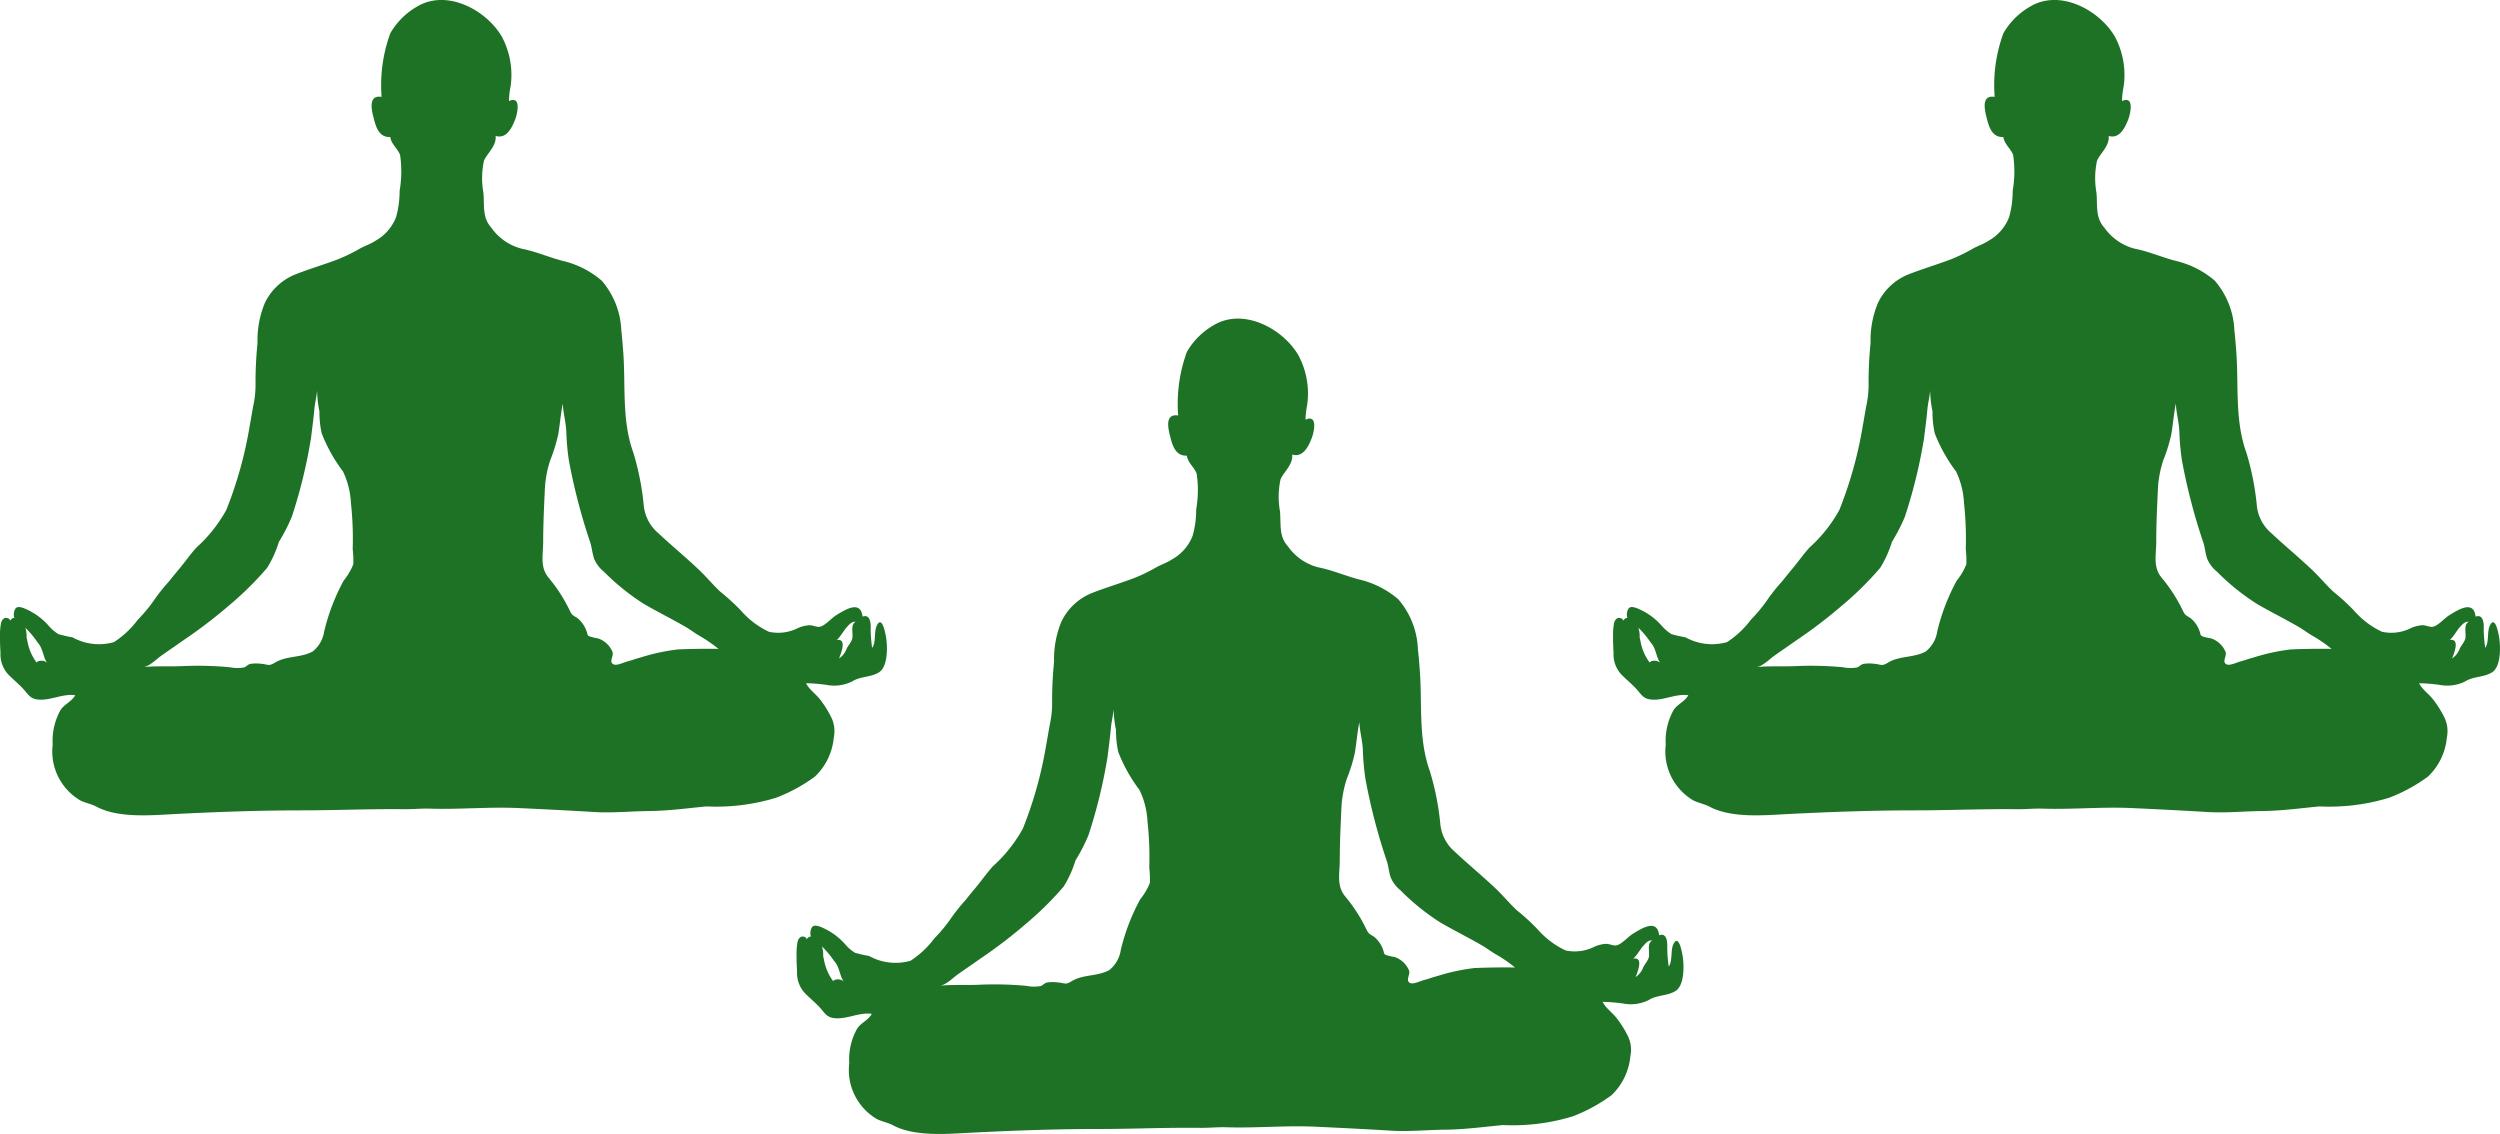
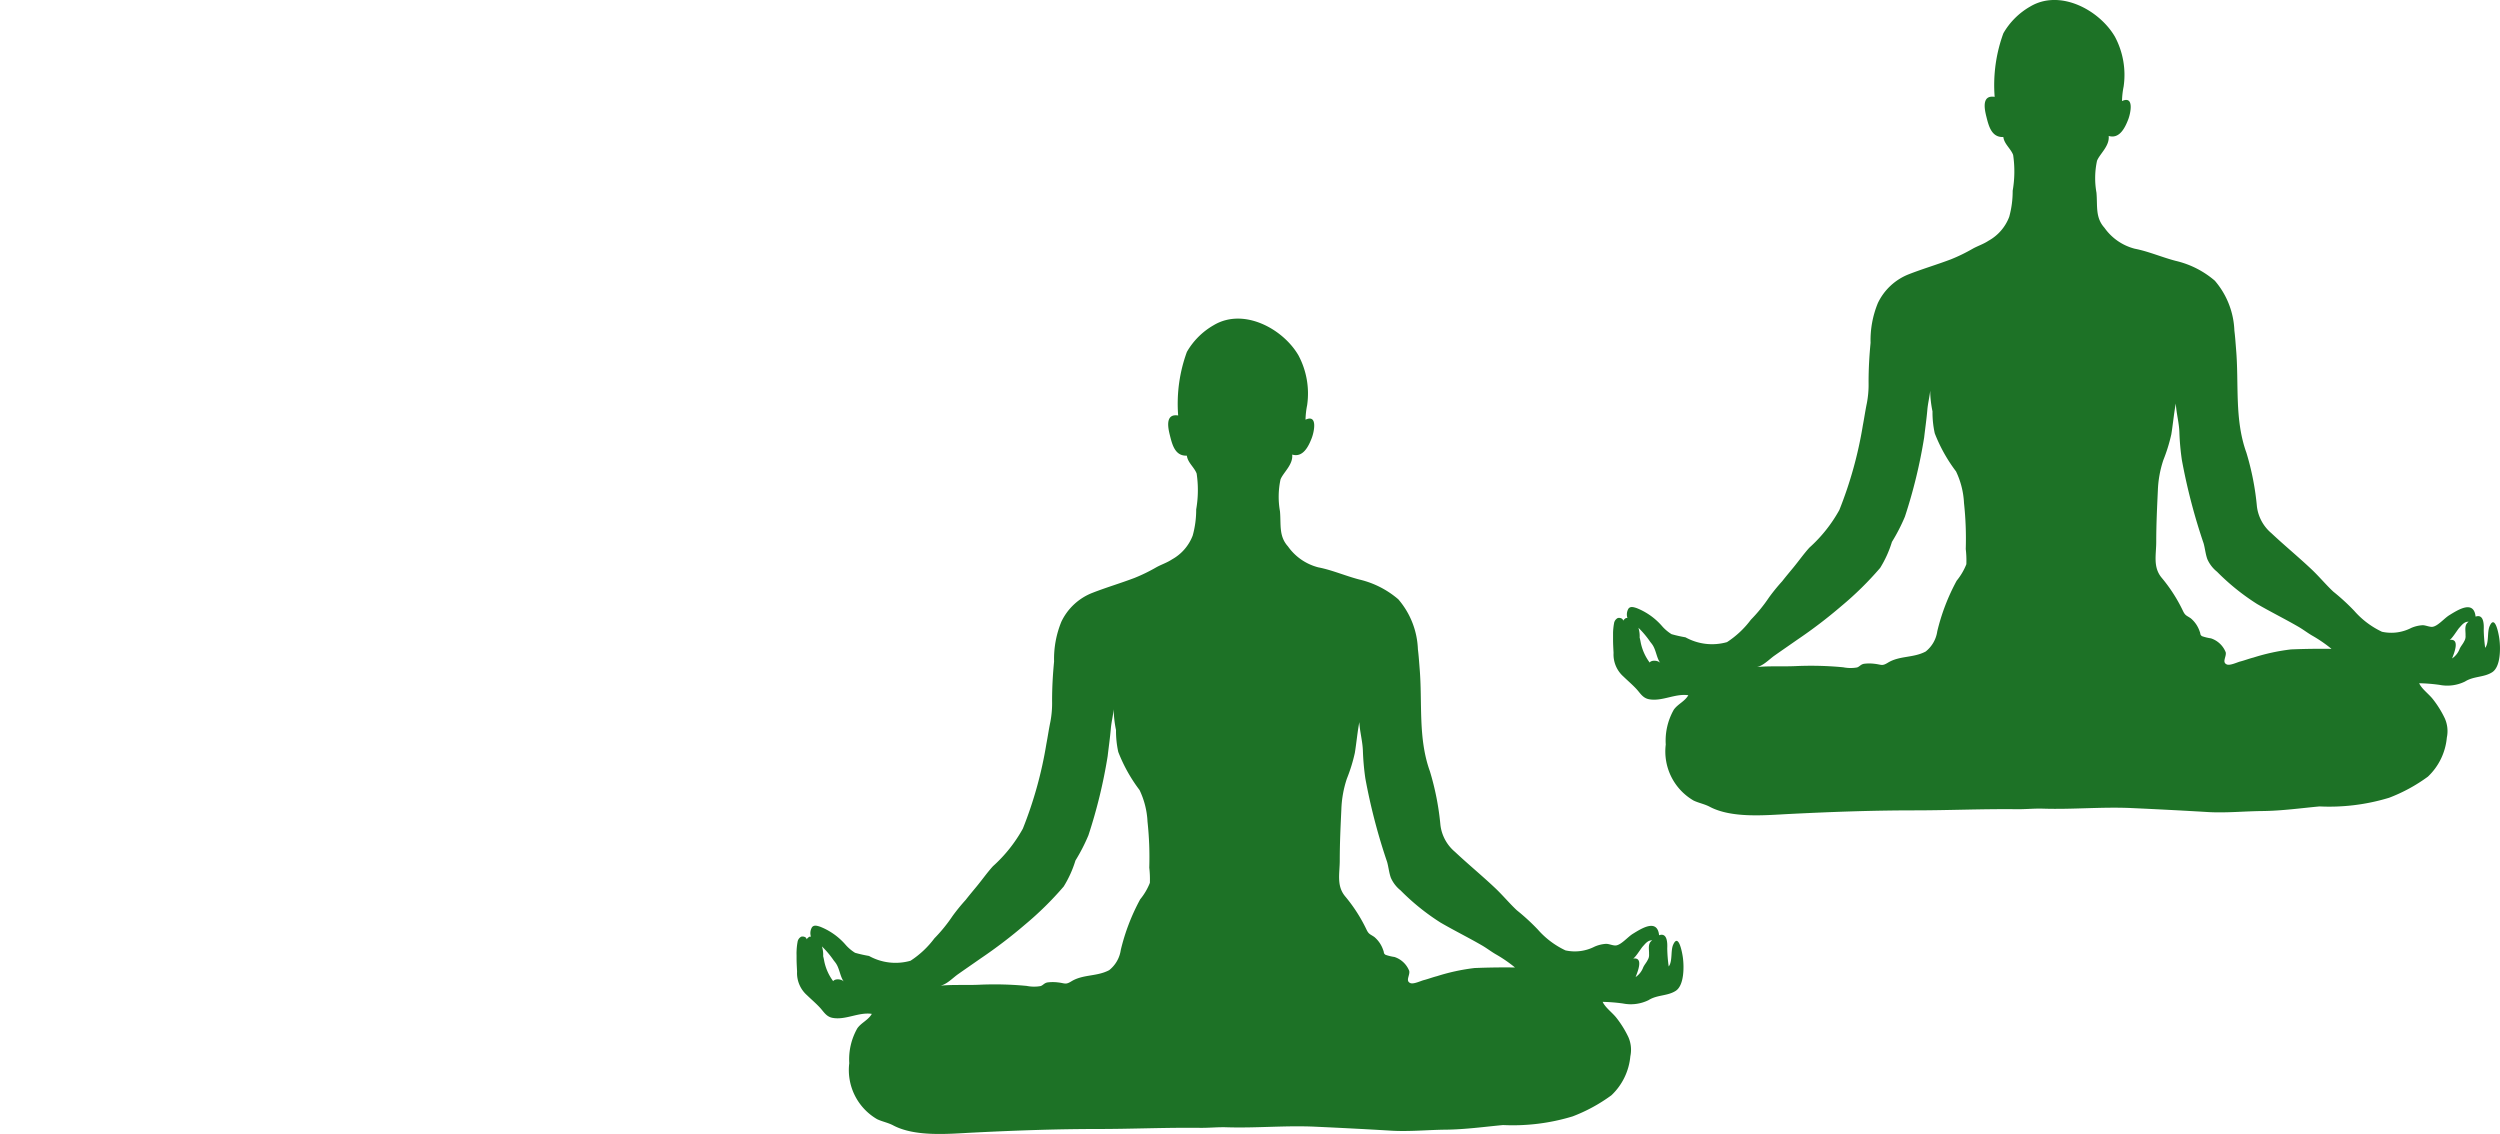
<svg xmlns="http://www.w3.org/2000/svg" width="125.538" height="56.944" viewBox="0 0 125.538 56.944">
  <defs>
    <clipPath id="clip-path">
      <rect id="長方形_69" data-name="長方形 69" width="44.538" height="40.944" fill="#1d7226" />
    </clipPath>
  </defs>
  <g id="グループ_61" data-name="グループ 61" transform="translate(-1212.231 -3980.028)">
    <g id="グループ_58" data-name="グループ 58" transform="translate(1252.231 3996.028)">
      <g id="グループ_57" data-name="グループ 57" clip-path="url(#clip-path)">
        <path id="パス_10690" data-name="パス 10690" d="M0,31.771c-.005.078,0,.16,0,.238v.132c0,.213.015.431.025.645a1.483,1.483,0,0,0,.5,1.191c.215.209.441.4.639.612s.323.464.64.524c.655.124,1.317-.3,1.975-.2-.183.317-.524.438-.727.723a3.145,3.145,0,0,0-.406,1.753,2.849,2.849,0,0,0,1.4,2.813c.263.125.546.172.808.311,1.108.587,2.781.424,4,.362,2.09-.105,4.178-.181,6.272-.181,1.715,0,3.416-.078,5.134-.058.454.006.891-.043,1.336-.028,1.491.047,2.986-.1,4.476-.028,1.284.059,2.542.123,3.82.2.885.05,1.809-.043,2.7-.052.977-.009,1.943-.145,2.886-.232a10.313,10.313,0,0,0,3.491-.435A8.267,8.267,0,0,0,40.918,39a3.08,3.08,0,0,0,.95-1.957,1.581,1.581,0,0,0-.1-.966,5.1,5.1,0,0,0-.6-.967c-.2-.257-.557-.509-.69-.8a8.614,8.614,0,0,1,1.017.081,2.025,2.025,0,0,0,1.286-.167c.435-.276.947-.2,1.362-.465.437-.279.422-1.222.365-1.659-.037-.286-.223-1.271-.493-.652-.129.3-.022.832-.221,1.085a7.35,7.35,0,0,1-.073-.908c.012-.262.008-.808-.409-.66-.091-.853-.884-.34-1.323-.07-.251.156-.578.552-.843.582-.145.016-.333-.079-.493-.081a1.684,1.684,0,0,0-.577.139,2.179,2.179,0,0,1-1.465.19,4.262,4.262,0,0,1-1.39-1.048,10.665,10.665,0,0,0-1.054-.967c-.382-.358-.716-.767-1.1-1.127-.655-.618-1.363-1.2-2.013-1.812a2.086,2.086,0,0,1-.722-1.334,13.569,13.569,0,0,0-.529-2.705c-.605-1.675-.369-3.451-.517-5.18-.025-.314-.046-.638-.086-.949a4.068,4.068,0,0,0-.983-2.507,4.613,4.613,0,0,0-1.961-.995c-.693-.18-1.366-.477-2.06-.611a2.679,2.679,0,0,1-1.522-1.053c-.467-.518-.34-1.1-.4-1.762a4.146,4.146,0,0,1,.028-1.6c.144-.359.639-.741.586-1.248.533.161.812-.391.977-.817.128-.326.314-1.222-.308-.935a4.1,4.1,0,0,1,.081-.726,4.07,4.07,0,0,0-.434-2.5C24.43.511,22.446-.569,20.943.332A3.629,3.629,0,0,0,19.6,1.671a7.582,7.582,0,0,0-.438,3.194c-.623-.1-.532.529-.423.966.121.487.259,1.077.859,1.05.043.352.375.584.492.9a5.664,5.664,0,0,1-.023,1.8,4.84,4.84,0,0,1-.174,1.309,2.3,2.3,0,0,1-1.039,1.2c-.251.168-.534.256-.793.4a8.606,8.606,0,0,1-1.092.532c-.7.266-1.415.476-2.108.747a2.888,2.888,0,0,0-1.563,1.449,4.915,4.915,0,0,0-.367,2c-.065.677-.1,1.305-.1,1.991a5.006,5.006,0,0,1-.088,1.047c-.077.368-.129.74-.2,1.106a20.245,20.245,0,0,1-1.18,4.249,7.242,7.242,0,0,1-1.5,1.886c-.289.317-.543.681-.821,1.018-.181.22-.368.441-.545.669A9.655,9.655,0,0,0,7.832,30a7.768,7.768,0,0,1-.91,1.119,4.667,4.667,0,0,1-1.2,1.126,2.743,2.743,0,0,1-2.085-.241,6.657,6.657,0,0,1-.7-.158,2.121,2.121,0,0,1-.5-.431,3.285,3.285,0,0,0-1.251-.878c-.142-.045-.311-.106-.413.028a.577.577,0,0,0-.05.475c-.082-.037-.168.068-.223.129.008-.12-.181-.161-.267-.131a.354.354,0,0,0-.185.276q-.007.032-.011.059A3.28,3.28,0,0,0,0,31.771m41.991.37c.114-.021.406-.512.5-.612.131-.142.259-.323.476-.307-.244.147-.148.463-.16.687a.472.472,0,0,1-.07.3c-.059.128-.166.239-.224.372a1.01,1.01,0,0,1-.381.484c.088-.235.435-1.031-.141-.926M27.276,27.205c0-.854.042-1.729.081-2.568a5.427,5.427,0,0,1,.276-1.534,8.347,8.347,0,0,0,.4-1.292c.084-.51.13-1.053.226-1.549.025.5.167.968.18,1.468a12.506,12.506,0,0,0,.123,1.364,29.632,29.632,0,0,0,1.092,4.19c.072.254.094.53.187.792a1.661,1.661,0,0,0,.486.633,11.426,11.426,0,0,0,2.013,1.622c.689.4,1.4.751,2.081,1.146.233.135.446.3.677.436a6.948,6.948,0,0,1,.979.671c-.677-.011-1.357,0-2.034.027a10.138,10.138,0,0,0-1.883.408c-.226.056-.444.143-.67.2-.144.037-.509.215-.668.148-.263-.112-.01-.391-.057-.611a1.2,1.2,0,0,0-.741-.7,2.371,2.371,0,0,1-.452-.11c-.111-.08-.059-.113-.114-.234a1.464,1.464,0,0,0-.446-.661c-.215-.147-.282-.132-.4-.386A7.882,7.882,0,0,0,27.538,29c-.432-.533-.262-1.14-.262-1.793m-20.114,6.3c.349-.037.668-.391.944-.585.379-.267.761-.529,1.141-.795a24.258,24.258,0,0,0,2.216-1.69,16.286,16.286,0,0,0,1.95-1.919,5.518,5.518,0,0,0,.591-1.306,9.064,9.064,0,0,0,.651-1.266,25.684,25.684,0,0,0,.967-3.978c.053-.467.12-.92.16-1.389.027-.317.11-.64.143-.963a5.414,5.414,0,0,0,.116,1.044,4.883,4.883,0,0,0,.113,1.1,7.9,7.9,0,0,0,1.069,1.914,4.133,4.133,0,0,1,.4,1.59,16.618,16.618,0,0,1,.088,2.306,5.005,5.005,0,0,1,.03.764,3.13,3.13,0,0,1-.486.827,10.338,10.338,0,0,0-.974,2.539,1.585,1.585,0,0,1-.582,1.017c-.623.332-1.315.2-1.906.566-.294.18-.314.087-.668.05a2.127,2.127,0,0,0-.521,0c-.171.03-.222.143-.351.184a1.884,1.884,0,0,1-.7-.009,17.072,17.072,0,0,0-2.393-.058c-.677.03-1.341-.017-1.99.052M1.4,32.321c-.015-.078-.035-.19-.065-.305a1.4,1.4,0,0,0-.061-.491,4.658,4.658,0,0,1,.594.708c.027.034.052.065.074.094.224.286.232.706.436.973-.11-.145-.451-.165-.54-.029a2.535,2.535,0,0,1-.437-.95" transform="translate(0 -0.001)" fill="#1d7226" />
      </g>
    </g>
    <g id="グループ_59" data-name="グループ 59" transform="translate(1212.231 3980.028)">
      <g id="グループ_57-2" data-name="グループ 57" clip-path="url(#clip-path)">
-         <path id="パス_10690-2" data-name="パス 10690" d="M0,31.771c-.005.078,0,.16,0,.238v.132c0,.213.015.431.025.645a1.483,1.483,0,0,0,.5,1.191c.215.209.441.4.639.612s.323.464.64.524c.655.124,1.317-.3,1.975-.2-.183.317-.524.438-.727.723a3.145,3.145,0,0,0-.406,1.753,2.849,2.849,0,0,0,1.4,2.813c.263.125.546.172.808.311,1.108.587,2.781.424,4,.362,2.09-.105,4.178-.181,6.272-.181,1.715,0,3.416-.078,5.134-.058.454.006.891-.043,1.336-.028,1.491.047,2.986-.1,4.476-.028,1.284.059,2.542.123,3.82.2.885.05,1.809-.043,2.7-.052.977-.009,1.943-.145,2.886-.232a10.313,10.313,0,0,0,3.491-.435A8.267,8.267,0,0,0,40.918,39a3.08,3.08,0,0,0,.95-1.957,1.581,1.581,0,0,0-.1-.966,5.1,5.1,0,0,0-.6-.967c-.2-.257-.557-.509-.69-.8a8.614,8.614,0,0,1,1.017.081,2.025,2.025,0,0,0,1.286-.167c.435-.276.947-.2,1.362-.465.437-.279.422-1.222.365-1.659-.037-.286-.223-1.271-.493-.652-.129.3-.022.832-.221,1.085a7.35,7.35,0,0,1-.073-.908c.012-.262.008-.808-.409-.66-.091-.853-.884-.34-1.323-.07-.251.156-.578.552-.843.582-.145.016-.333-.079-.493-.081a1.684,1.684,0,0,0-.577.139,2.179,2.179,0,0,1-1.465.19,4.262,4.262,0,0,1-1.39-1.048,10.665,10.665,0,0,0-1.054-.967c-.382-.358-.716-.767-1.1-1.127-.655-.618-1.363-1.2-2.013-1.812a2.086,2.086,0,0,1-.722-1.334,13.569,13.569,0,0,0-.529-2.705c-.605-1.675-.369-3.451-.517-5.18-.025-.314-.046-.638-.086-.949a4.068,4.068,0,0,0-.983-2.507,4.613,4.613,0,0,0-1.961-.995c-.693-.18-1.366-.477-2.06-.611a2.679,2.679,0,0,1-1.522-1.053c-.467-.518-.34-1.1-.4-1.762a4.146,4.146,0,0,1,.028-1.6c.144-.359.639-.741.586-1.248.533.161.812-.391.977-.817.128-.326.314-1.222-.308-.935a4.1,4.1,0,0,1,.081-.726,4.07,4.07,0,0,0-.434-2.5C24.43.511,22.446-.569,20.943.332A3.629,3.629,0,0,0,19.6,1.671a7.582,7.582,0,0,0-.438,3.194c-.623-.1-.532.529-.423.966.121.487.259,1.077.859,1.05.043.352.375.584.492.9a5.664,5.664,0,0,1-.023,1.8,4.84,4.84,0,0,1-.174,1.309,2.3,2.3,0,0,1-1.039,1.2c-.251.168-.534.256-.793.4a8.606,8.606,0,0,1-1.092.532c-.7.266-1.415.476-2.108.747a2.888,2.888,0,0,0-1.563,1.449,4.915,4.915,0,0,0-.367,2c-.065.677-.1,1.305-.1,1.991a5.006,5.006,0,0,1-.088,1.047c-.077.368-.129.74-.2,1.106a20.245,20.245,0,0,1-1.18,4.249,7.242,7.242,0,0,1-1.5,1.886c-.289.317-.543.681-.821,1.018-.181.22-.368.441-.545.669A9.655,9.655,0,0,0,7.832,30a7.768,7.768,0,0,1-.91,1.119,4.667,4.667,0,0,1-1.2,1.126,2.743,2.743,0,0,1-2.085-.241,6.657,6.657,0,0,1-.7-.158,2.121,2.121,0,0,1-.5-.431,3.285,3.285,0,0,0-1.251-.878c-.142-.045-.311-.106-.413.028a.577.577,0,0,0-.05.475c-.082-.037-.168.068-.223.129.008-.12-.181-.161-.267-.131a.354.354,0,0,0-.185.276q-.007.032-.011.059A3.28,3.28,0,0,0,0,31.771m41.991.37c.114-.021.406-.512.5-.612.131-.142.259-.323.476-.307-.244.147-.148.463-.16.687a.472.472,0,0,1-.07.3c-.059.128-.166.239-.224.372a1.01,1.01,0,0,1-.381.484c.088-.235.435-1.031-.141-.926M27.276,27.205c0-.854.042-1.729.081-2.568a5.427,5.427,0,0,1,.276-1.534,8.347,8.347,0,0,0,.4-1.292c.084-.51.13-1.053.226-1.549.025.5.167.968.18,1.468a12.506,12.506,0,0,0,.123,1.364,29.632,29.632,0,0,0,1.092,4.19c.072.254.094.53.187.792a1.661,1.661,0,0,0,.486.633,11.426,11.426,0,0,0,2.013,1.622c.689.4,1.4.751,2.081,1.146.233.135.446.3.677.436a6.948,6.948,0,0,1,.979.671c-.677-.011-1.357,0-2.034.027a10.138,10.138,0,0,0-1.883.408c-.226.056-.444.143-.67.2-.144.037-.509.215-.668.148-.263-.112-.01-.391-.057-.611a1.2,1.2,0,0,0-.741-.7,2.371,2.371,0,0,1-.452-.11c-.111-.08-.059-.113-.114-.234a1.464,1.464,0,0,0-.446-.661c-.215-.147-.282-.132-.4-.386A7.882,7.882,0,0,0,27.538,29c-.432-.533-.262-1.14-.262-1.793m-20.114,6.3c.349-.037.668-.391.944-.585.379-.267.761-.529,1.141-.795a24.258,24.258,0,0,0,2.216-1.69,16.286,16.286,0,0,0,1.95-1.919,5.518,5.518,0,0,0,.591-1.306,9.064,9.064,0,0,0,.651-1.266,25.684,25.684,0,0,0,.967-3.978c.053-.467.12-.92.16-1.389.027-.317.11-.64.143-.963a5.414,5.414,0,0,0,.116,1.044,4.883,4.883,0,0,0,.113,1.1,7.9,7.9,0,0,0,1.069,1.914,4.133,4.133,0,0,1,.4,1.59,16.618,16.618,0,0,1,.088,2.306,5.005,5.005,0,0,1,.03.764,3.13,3.13,0,0,1-.486.827,10.338,10.338,0,0,0-.974,2.539,1.585,1.585,0,0,1-.582,1.017c-.623.332-1.315.2-1.906.566-.294.18-.314.087-.668.05a2.127,2.127,0,0,0-.521,0c-.171.03-.222.143-.351.184a1.884,1.884,0,0,1-.7-.009,17.072,17.072,0,0,0-2.393-.058c-.677.03-1.341-.017-1.99.052M1.4,32.321c-.015-.078-.035-.19-.065-.305a1.4,1.4,0,0,0-.061-.491,4.658,4.658,0,0,1,.594.708c.027.034.052.065.074.094.224.286.232.706.436.973-.11-.145-.451-.165-.54-.029a2.535,2.535,0,0,1-.437-.95" transform="translate(0 -0.001)" fill="#1d7226" />
-       </g>
+         </g>
    </g>
    <g id="グループ_60" data-name="グループ 60" transform="translate(1293.231 3980.028)">
      <g id="グループ_57-3" data-name="グループ 57" clip-path="url(#clip-path)">
        <path id="パス_10690-3" data-name="パス 10690" d="M0,31.771c-.005.078,0,.16,0,.238v.132c0,.213.015.431.025.645a1.483,1.483,0,0,0,.5,1.191c.215.209.441.4.639.612s.323.464.64.524c.655.124,1.317-.3,1.975-.2-.183.317-.524.438-.727.723a3.145,3.145,0,0,0-.406,1.753,2.849,2.849,0,0,0,1.4,2.813c.263.125.546.172.808.311,1.108.587,2.781.424,4,.362,2.09-.105,4.178-.181,6.272-.181,1.715,0,3.416-.078,5.134-.058.454.006.891-.043,1.336-.028,1.491.047,2.986-.1,4.476-.028,1.284.059,2.542.123,3.82.2.885.05,1.809-.043,2.7-.052.977-.009,1.943-.145,2.886-.232a10.313,10.313,0,0,0,3.491-.435A8.267,8.267,0,0,0,40.918,39a3.08,3.08,0,0,0,.95-1.957,1.581,1.581,0,0,0-.1-.966,5.1,5.1,0,0,0-.6-.967c-.2-.257-.557-.509-.69-.8a8.614,8.614,0,0,1,1.017.081,2.025,2.025,0,0,0,1.286-.167c.435-.276.947-.2,1.362-.465.437-.279.422-1.222.365-1.659-.037-.286-.223-1.271-.493-.652-.129.3-.022.832-.221,1.085a7.35,7.35,0,0,1-.073-.908c.012-.262.008-.808-.409-.66-.091-.853-.884-.34-1.323-.07-.251.156-.578.552-.843.582-.145.016-.333-.079-.493-.081a1.684,1.684,0,0,0-.577.139,2.179,2.179,0,0,1-1.465.19,4.262,4.262,0,0,1-1.39-1.048,10.665,10.665,0,0,0-1.054-.967c-.382-.358-.716-.767-1.1-1.127-.655-.618-1.363-1.2-2.013-1.812a2.086,2.086,0,0,1-.722-1.334,13.569,13.569,0,0,0-.529-2.705c-.605-1.675-.369-3.451-.517-5.18-.025-.314-.046-.638-.086-.949a4.068,4.068,0,0,0-.983-2.507,4.613,4.613,0,0,0-1.961-.995c-.693-.18-1.366-.477-2.06-.611a2.679,2.679,0,0,1-1.522-1.053c-.467-.518-.34-1.1-.4-1.762a4.146,4.146,0,0,1,.028-1.6c.144-.359.639-.741.586-1.248.533.161.812-.391.977-.817.128-.326.314-1.222-.308-.935a4.1,4.1,0,0,1,.081-.726,4.07,4.07,0,0,0-.434-2.5C24.43.511,22.446-.569,20.943.332A3.629,3.629,0,0,0,19.6,1.671a7.582,7.582,0,0,0-.438,3.194c-.623-.1-.532.529-.423.966.121.487.259,1.077.859,1.05.043.352.375.584.492.9a5.664,5.664,0,0,1-.023,1.8,4.84,4.84,0,0,1-.174,1.309,2.3,2.3,0,0,1-1.039,1.2c-.251.168-.534.256-.793.4a8.606,8.606,0,0,1-1.092.532c-.7.266-1.415.476-2.108.747a2.888,2.888,0,0,0-1.563,1.449,4.915,4.915,0,0,0-.367,2c-.065.677-.1,1.305-.1,1.991a5.006,5.006,0,0,1-.088,1.047c-.077.368-.129.74-.2,1.106a20.245,20.245,0,0,1-1.18,4.249,7.242,7.242,0,0,1-1.5,1.886c-.289.317-.543.681-.821,1.018-.181.22-.368.441-.545.669A9.655,9.655,0,0,0,7.832,30a7.768,7.768,0,0,1-.91,1.119,4.667,4.667,0,0,1-1.2,1.126,2.743,2.743,0,0,1-2.085-.241,6.657,6.657,0,0,1-.7-.158,2.121,2.121,0,0,1-.5-.431,3.285,3.285,0,0,0-1.251-.878c-.142-.045-.311-.106-.413.028a.577.577,0,0,0-.05.475c-.082-.037-.168.068-.223.129.008-.12-.181-.161-.267-.131a.354.354,0,0,0-.185.276q-.007.032-.011.059A3.28,3.28,0,0,0,0,31.771m41.991.37c.114-.021.406-.512.5-.612.131-.142.259-.323.476-.307-.244.147-.148.463-.16.687a.472.472,0,0,1-.07.3c-.059.128-.166.239-.224.372a1.01,1.01,0,0,1-.381.484c.088-.235.435-1.031-.141-.926M27.276,27.205c0-.854.042-1.729.081-2.568a5.427,5.427,0,0,1,.276-1.534,8.347,8.347,0,0,0,.4-1.292c.084-.51.13-1.053.226-1.549.025.5.167.968.18,1.468a12.506,12.506,0,0,0,.123,1.364,29.632,29.632,0,0,0,1.092,4.19c.072.254.094.53.187.792a1.661,1.661,0,0,0,.486.633,11.426,11.426,0,0,0,2.013,1.622c.689.4,1.4.751,2.081,1.146.233.135.446.3.677.436a6.948,6.948,0,0,1,.979.671c-.677-.011-1.357,0-2.034.027a10.138,10.138,0,0,0-1.883.408c-.226.056-.444.143-.67.2-.144.037-.509.215-.668.148-.263-.112-.01-.391-.057-.611a1.2,1.2,0,0,0-.741-.7,2.371,2.371,0,0,1-.452-.11c-.111-.08-.059-.113-.114-.234a1.464,1.464,0,0,0-.446-.661c-.215-.147-.282-.132-.4-.386A7.882,7.882,0,0,0,27.538,29c-.432-.533-.262-1.14-.262-1.793m-20.114,6.3c.349-.037.668-.391.944-.585.379-.267.761-.529,1.141-.795a24.258,24.258,0,0,0,2.216-1.69,16.286,16.286,0,0,0,1.95-1.919,5.518,5.518,0,0,0,.591-1.306,9.064,9.064,0,0,0,.651-1.266,25.684,25.684,0,0,0,.967-3.978c.053-.467.12-.92.16-1.389.027-.317.11-.64.143-.963a5.414,5.414,0,0,0,.116,1.044,4.883,4.883,0,0,0,.113,1.1,7.9,7.9,0,0,0,1.069,1.914,4.133,4.133,0,0,1,.4,1.59,16.618,16.618,0,0,1,.088,2.306,5.005,5.005,0,0,1,.03.764,3.13,3.13,0,0,1-.486.827,10.338,10.338,0,0,0-.974,2.539,1.585,1.585,0,0,1-.582,1.017c-.623.332-1.315.2-1.906.566-.294.18-.314.087-.668.05a2.127,2.127,0,0,0-.521,0c-.171.03-.222.143-.351.184a1.884,1.884,0,0,1-.7-.009,17.072,17.072,0,0,0-2.393-.058c-.677.03-1.341-.017-1.99.052M1.4,32.321c-.015-.078-.035-.19-.065-.305a1.4,1.4,0,0,0-.061-.491,4.658,4.658,0,0,1,.594.708c.027.034.052.065.074.094.224.286.232.706.436.973-.11-.145-.451-.165-.54-.029a2.535,2.535,0,0,1-.437-.95" transform="translate(0 -0.001)" fill="#1d7226" />
      </g>
    </g>
  </g>
</svg>